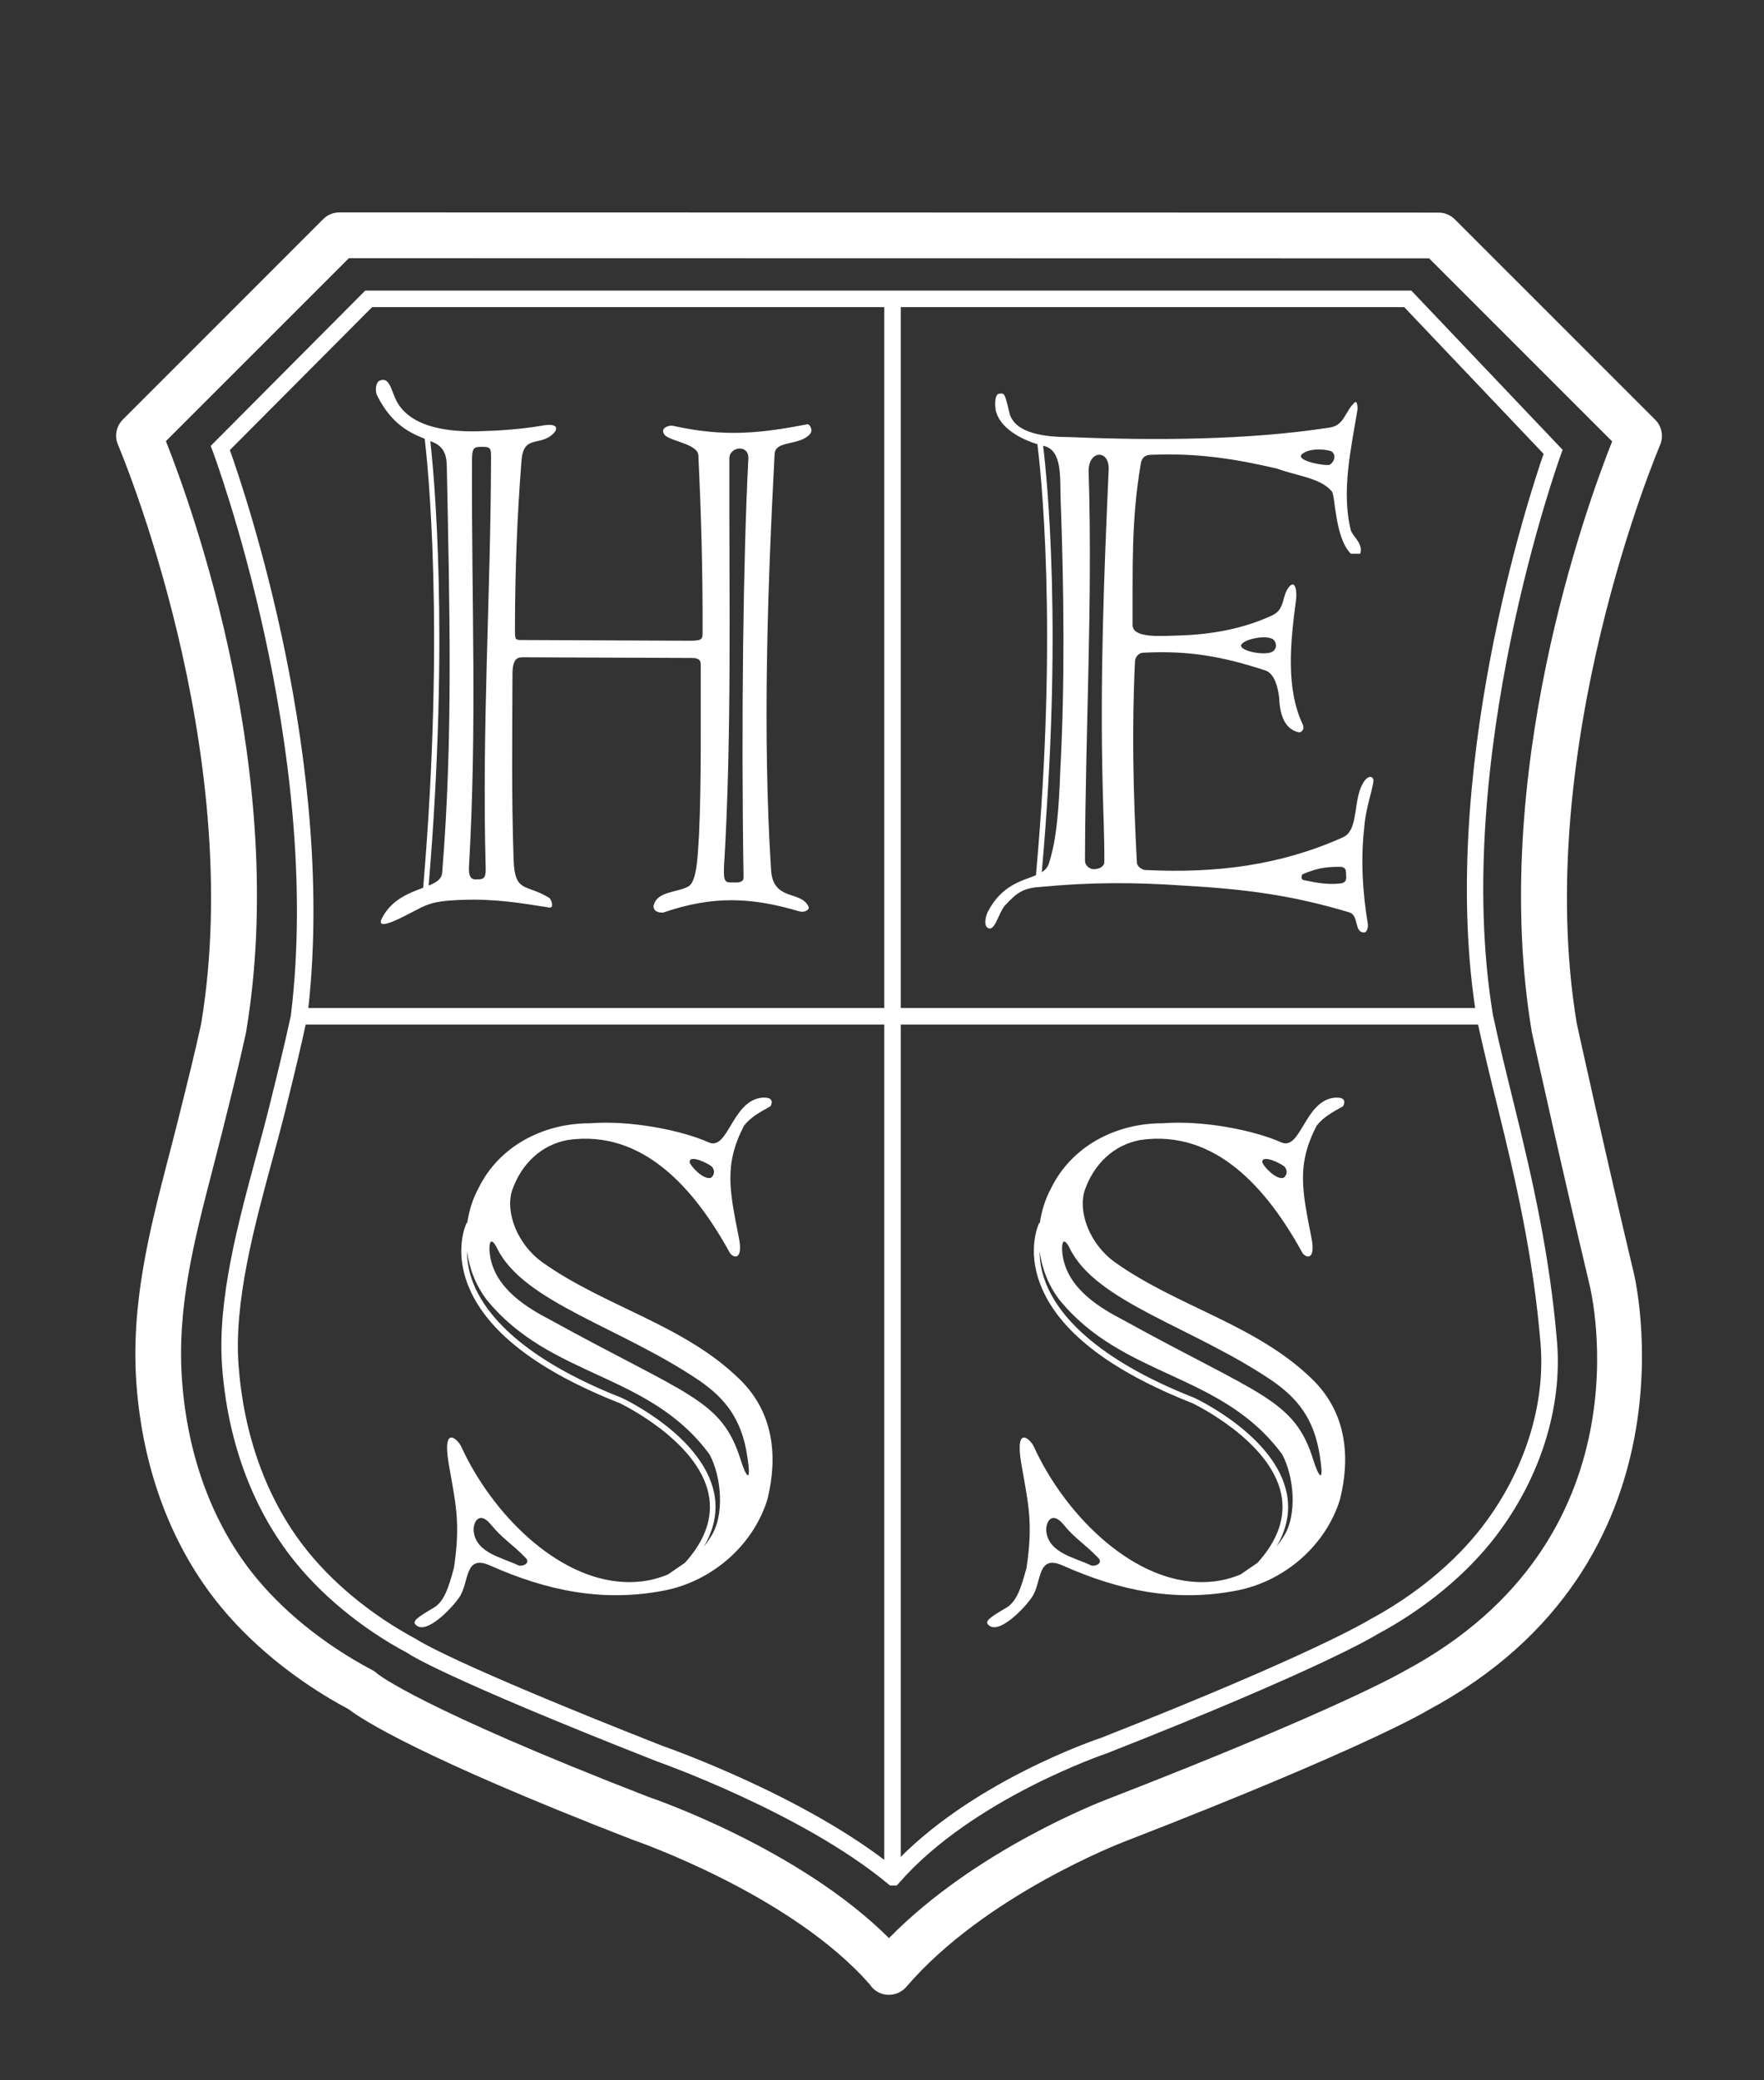
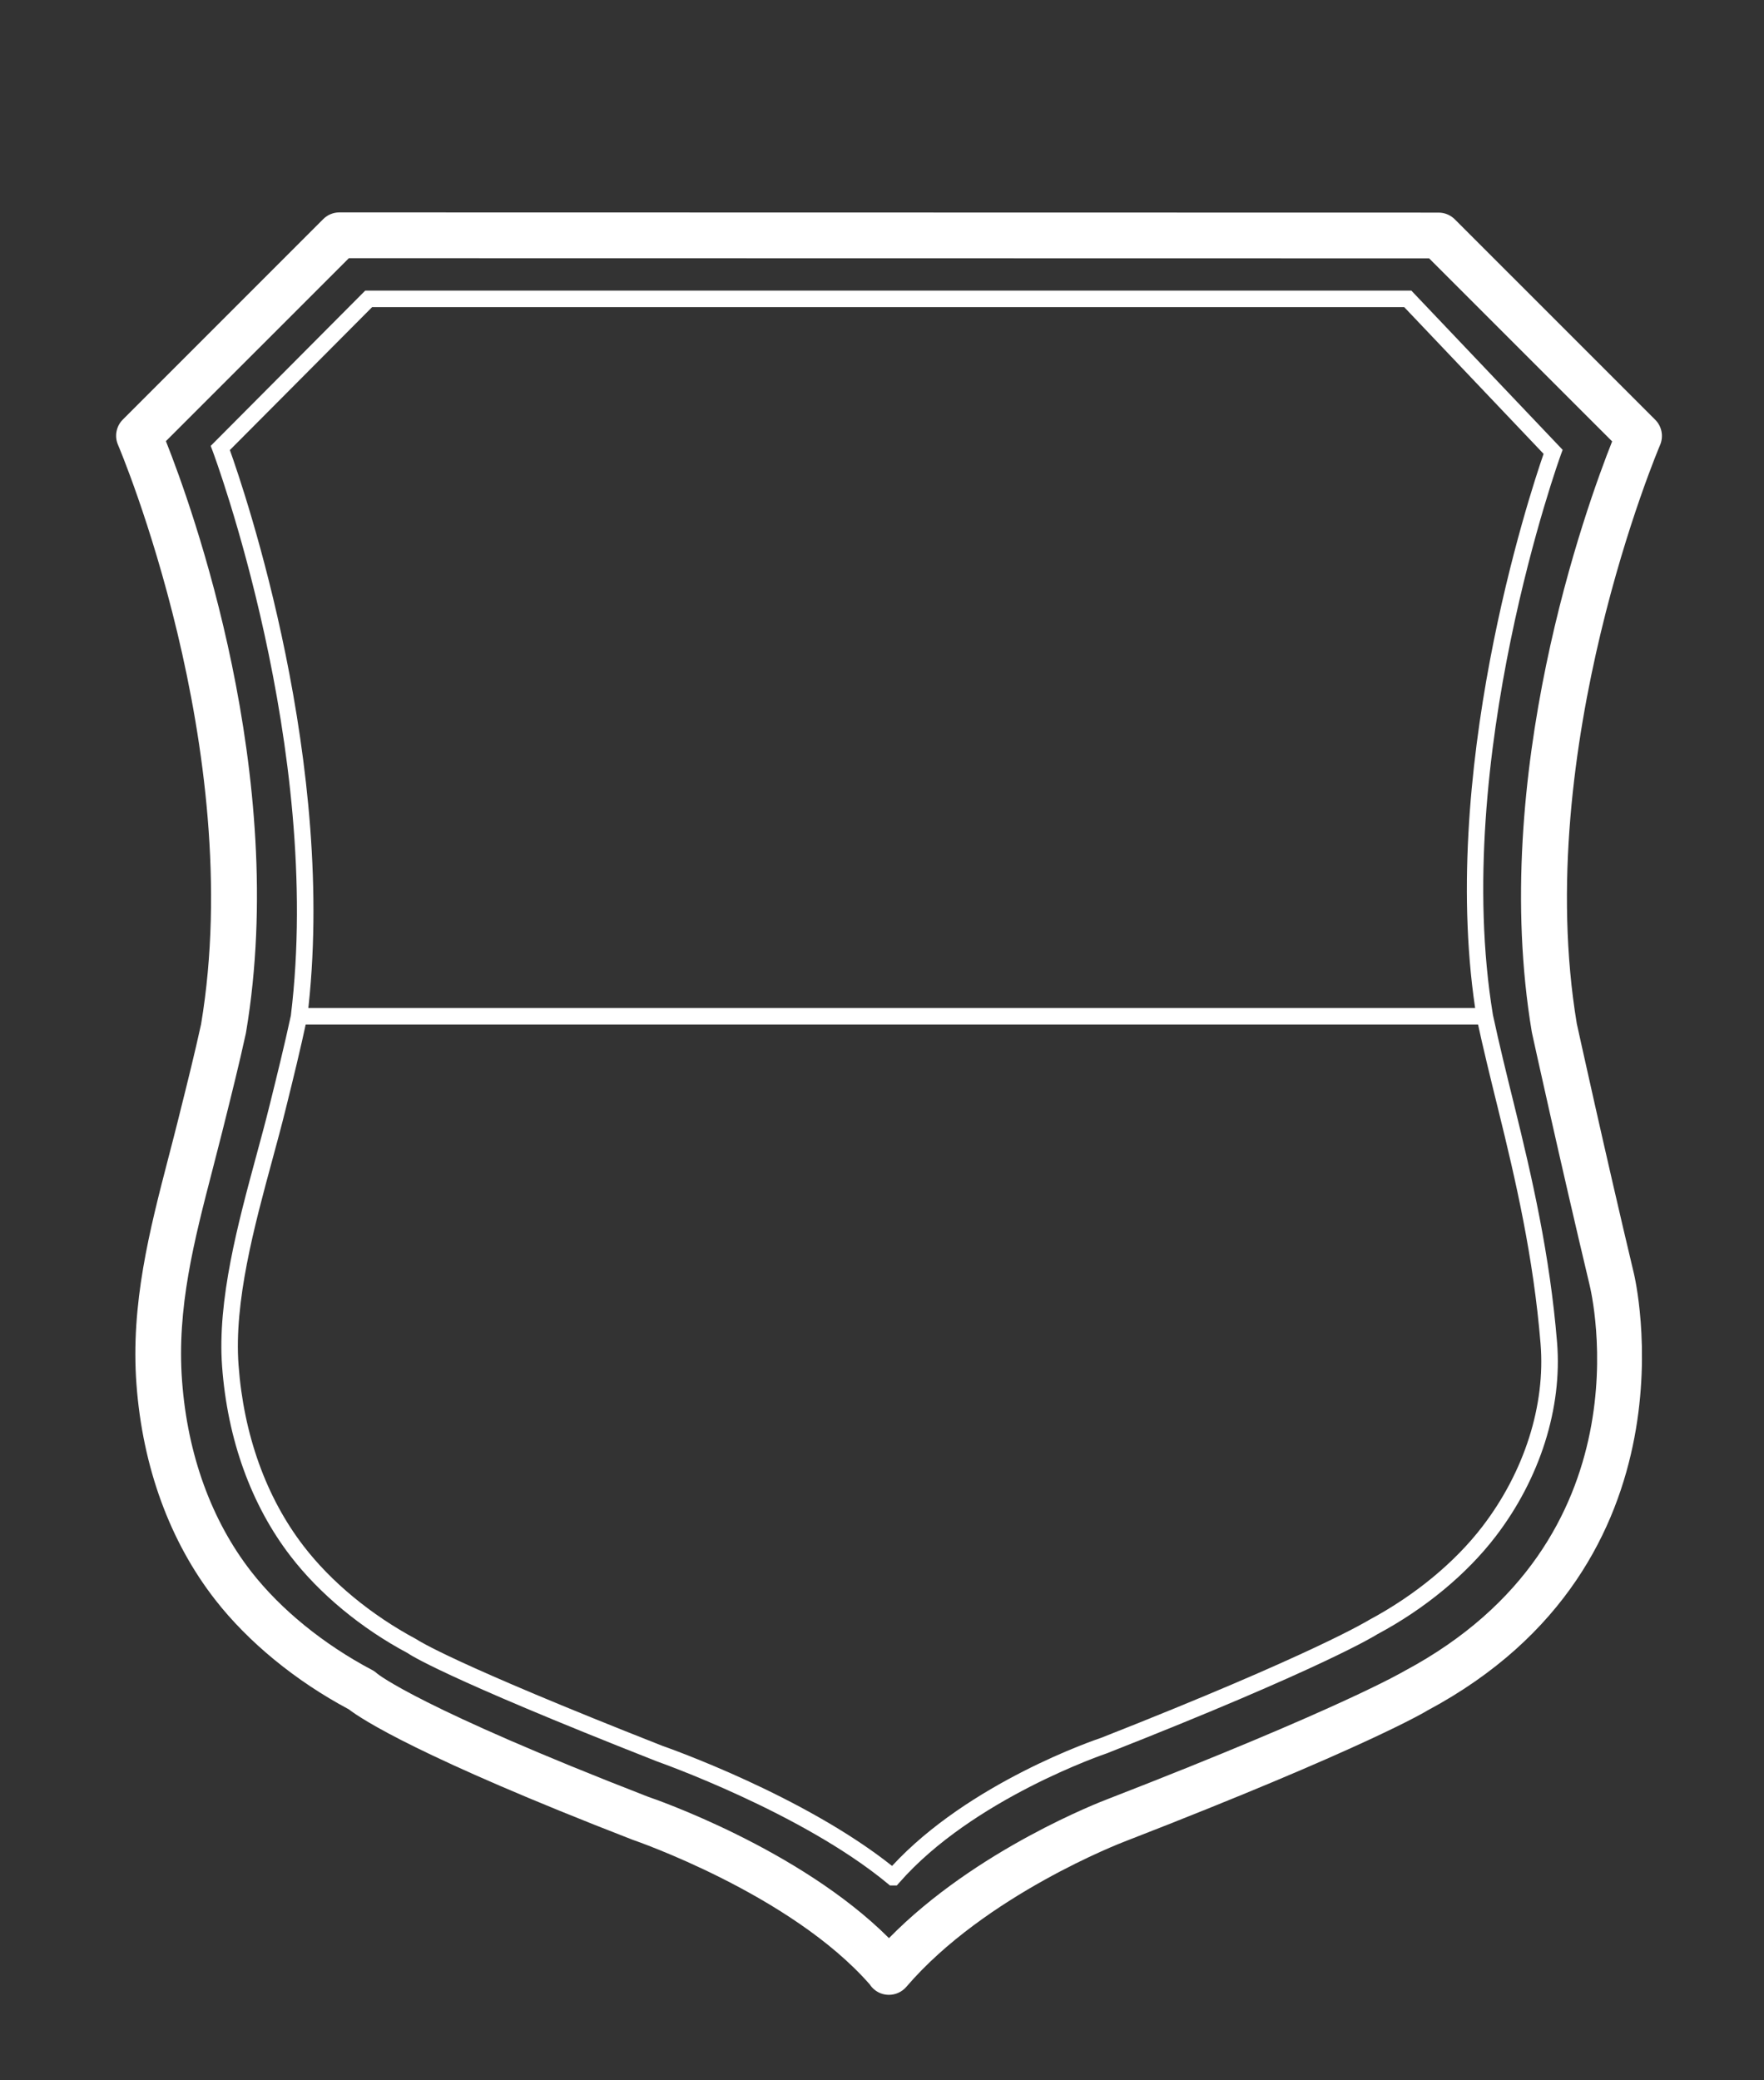
<svg xmlns="http://www.w3.org/2000/svg" version="1.1" id="圖層_1" x="0px" y="0px" width="83.25px" height="98.137px" viewBox="0 0 83.25 98.137" enable-background="new 0 0 83.25 98.137" xml:space="preserve">
  <rect x="0" y="0" width="83.25" height="98.137" fill="#333333" stroke="none" />
  <path fill="#FFFFFF" d="M41.952,94.117c-0.126,0-0.252-0.021-0.374-0.066c-0.225-0.084-0.409-0.236-0.533-0.428  c-3.739-4.266-11.121-6.799-11.195-6.824c-10.08-3.91-12.779-5.682-13.388-6.152c-2.512-1.338-4.747-3.17-6.304-5.168  c-2.142-2.746-3.426-6.26-3.717-10.158c-0.285-3.795,0.626-7.305,1.507-10.701c0.147-0.566,0.295-1.133,0.438-1.705L8.489,52.5  c0.347-1.388,0.694-2.775,1-4.175c2.173-12.979-3.859-27.198-3.921-27.34c-0.174-0.406-0.084-0.878,0.229-1.19l9.458-9.458  c0.202-0.203,0.477-0.316,0.763-0.316l51.875,0.01c0.287,0,0.562,0.114,0.764,0.316l9.46,9.458c0.313,0.312,0.401,0.784,0.229,1.19  c-0.062,0.142-6.085,14.337-3.931,27.301c0.003,0.014,0.006,0.026,0.008,0.036c0.014,0.061,1.324,6.037,2.685,11.744  c0.03,0.121,3.288,13.666-9.745,20.627c-0.06,0.039-2.931,1.775-14.307,6.189c-0.076,0.029-6.569,2.516-10.283,6.848  C42.563,93.984,42.261,94.117,41.952,94.117 M7.83,20.813c1.223,3.076,5.814,15.754,3.787,27.862  c-0.003,0.014-0.016,0.086-0.019,0.101c-0.312,1.431-0.665,2.839-1.017,4.248l-0.103,0.412c-0.145,0.58-0.294,1.154-0.442,1.727  c-0.875,3.373-1.702,6.559-1.443,9.998c0.258,3.473,1.389,6.582,3.266,8.992c1.392,1.785,3.417,3.432,5.701,4.637  c0.084,0.043,0.163,0.098,0.232,0.164c0.056,0.045,2.016,1.635,12.793,5.818c0.268,0.09,7.139,2.449,11.369,6.67  c4.105-4.189,10.061-6.463,10.329-6.564c11.085-4.303,13.979-6.029,14.007-6.045c11.574-6.186,8.841-17.754,8.72-18.244  c-1.368-5.738-2.684-11.733-2.696-11.792c-0.004-0.018-0.021-0.091-0.023-0.109c-2.024-12.108,2.569-24.786,3.792-27.863  l-8.637-8.635l-50.981-0.009L7.83,20.813z" />
-   <path fill="#FFFFFF" d="M61.938,65.08c-2.634-2.582-6.374-3.428-9.318-5.525c-1.189-0.85-1.756-2.361-1.431-3.385  c0.435-1.256,1.376-2.164,2.652-2.389c3.519-0.492,5.953,2.285,7.623,5.326c0.161,0.254,0.658,0.387,0.421-0.744  c-0.424-2.162-0.707-3.412,0.253-5.252c0.332-0.424,0.738-0.629,1.244-0.916c0,0,0.306-0.484-0.448-0.4  c-1.364,0.191-1.552,2.484-2.451,2.109c-1.302-0.584-3.717-1.057-5.619-0.908c-2.217-0.002-4.28,1.086-5.249,3.045  c-0.287,0.527-0.459,1.092-0.542,1.664l-0.028-0.012c-0.023,0.051-0.594,1.244,0.057,2.916c0.837,2.168,3.247,4.047,7.159,5.588  c0.029,0.014,3.689,1.752,4.206,4.305c0.217,1.082-0.158,2.168-1.117,3.23l-0.805,0.553c-0.629,0.264-1.326,0.391-2.063,0.354  c-3.199-0.141-6.268-3.268-7.689-6.383c-0.152-0.34-0.901-1.063-0.6,0.762c0.321,1.883,0.583,2.773,0.25,4.965  c-0.256,0.938-0.463,1.611-0.994,1.896c-0.724,0.424-0.979,0.611-0.813,0.773c0.468,0.52,1.711-0.758,2.086-1.326  c0.451-0.713,0.225-1.99,1.41-1.473c2.716,1.209,5.37,1.754,8.262,1.184c2.254-0.445,4.191-2.143,4.849-4.307  C63.736,68.73,63.547,66.65,61.938,65.08 M60.629,55.052c0.138,0.162,0.121,0.371-0.041,0.51c-0.342,0.148-1.003-0.566-1.017-0.744  C59.571,54.458,60.467,54.892,60.629,55.052 M51.453,73.837c-0.779-0.361-1.902-0.572-2.064-1.514  c-0.084-0.428,0.21-1.094,0.783-0.416c0.572,0.703,0.976,0.889,1.666,1.602C52.086,73.773,51.624,73.947,51.453,73.837   M60.547,72.544c-0.096,0.154-0.199,0.291-0.305,0.43c0.49-0.834,0.656-1.68,0.484-2.523c-0.542-2.688-4.206-4.426-4.36-4.5  c-4.784-1.883-6.455-3.99-7.014-5.428c-0.224-0.566-0.288-1.072-0.288-1.496c0.105,0.813,0.408,1.604,0.926,2.289  c3.021,3.723,7.66,3.414,10.52,7.301C61.057,69.623,61.26,71.496,60.547,72.544 M61.983,68.888  c-0.898-2.891-2.478-3.021-9.099-6.678c-1.238-0.643-2.683-1.629-2.761-3.254c-0.005-0.686,0.262-0.275,0.363-0.057  c1.257,2.559,5.838,3.715,9.587,6.268c1.103,0.777,1.953,1.717,2.221,3.564C62.512,70.13,62.198,69.593,61.983,68.888" />
-   <path fill="#FFFFFF" d="M38.22,20.487c0.169-0.187,0.003-0.47-0.112-0.47c-2.25,0.431-3.912,0.613-6.355,0.071  c-0.113-0.034-0.59,0.061-0.424,0.372c0.141,0.346,1.574,0.444,1.629,1.009c0.132,2.756,0.21,5.478,0.199,8.358  c0,0.313,0,0.405-0.593,0.403c-3.119-0.012-4.805-0.02-7.954-0.034c-0.338,0-0.307-0.032-0.307-0.718  c0.009-2.599,0.1-5.07,0.305-7.701c0.087-1.343,0.9-0.65,1.551-1.369c0.227-0.281,0-0.41-0.449-0.347  c-0.898,0.155-1.829,0.244-2.786,0.273c-1.688,0.088-3.542-0.138-4.215-1.422c-0.276-0.566-0.331-1.161-0.813-0.943  c-0.14,0.06-0.228,0.465-0.084,0.719c0.681,1.343,1.542,1.736,2.232,2.013c0.124,1.037,0.973,8.883-0.073,21.184  c-0.647,0.244-1.482,0.539-1.945,1.435c-0.232,0.445,0.275,0.283,0.856,0.003c1.242-0.598,1.242-0.803,2.88-0.865  c1.576-0.06,2.729,0.134,4.164,0.36c0.25,0.033,0.082-0.438-0.03-0.47c-1.068-0.659-1.603-0.195-1.657-1.791  c-0.102-3.036-0.063-5.51-0.054-8.733c0.002-0.752,0.226-0.813,0.506-0.813c2.871,0.012,4.89,0.021,7.957,0.032  c0.478,0.005,0.422,0.222,0.422,0.503c-0.01,2.316,0.038,5.26-0.081,7.858c-0.058,0.751-0.064,2.128-0.482,2.407  c-0.512,0.311-1.523,0.216-1.664,0.934c0,0.313,0.335,0.314,0.448,0.313c2.335-0.804,4.138-0.735,6.413-0.066  c0.28,0.091,0.533-0.094,0.451-0.22c-0.364-0.783-1.689-0.226-1.768-1.762c-0.404-6.415-0.16-13.332,0.17-19.588  C36.587,20.762,37.71,21.048,38.22,20.487 M20.865,41.204c-0.03,0.28-0.284,0.434-0.636,0.579  c0.993-11.796,0.247-19.484,0.079-20.972c0.036,0.015,0.076,0.028,0.11,0.043c0.534,0.223,0.674,0.601,0.67,1.255  C21.213,28.526,21.392,34.819,20.865,41.204 M23.174,21.712c-0.021,6.418-0.431,12.579-0.255,19.153  c0.025,0.5-0.058,0.628-0.341,0.623c-0.166,0-0.474,0.093-0.447-0.564c0.387-6.695,0.121-12.423,0.143-19.121  c0-0.721,0.086-0.721,0.508-0.721S23.174,21.21,23.174,21.712 M35.091,41.413c-0.001,0.283-0.423,0.218-0.674,0.218  c-0.283-0.001-0.252-0.347-0.252-0.688c0.384-6.134,0.236-13.051,0.256-19.31c0-0.567,0.927-0.689,0.897,0  C35.082,26.171,34.973,33.869,35.091,41.413" />
-   <path fill="#FFFFFF" d="M34.912,65.08c-2.633-2.582-6.369-3.428-9.316-5.525c-1.187-0.85-1.754-2.361-1.43-3.385  c0.436-1.256,1.376-2.164,2.651-2.389c3.519-0.492,5.954,2.285,7.625,5.326c0.159,0.254,0.659,0.387,0.421-0.744  c-0.424-2.162-0.709-3.412,0.25-5.252c0.335-0.424,0.74-0.629,1.246-0.916c0,0,0.306-0.484-0.449-0.4  c-1.364,0.191-1.552,2.484-2.45,2.109c-1.301-0.584-3.716-1.057-5.619-0.908c-2.217-0.002-4.283,1.086-5.251,3.045  c-0.285,0.527-0.458,1.092-0.541,1.664l-0.027-0.012c-0.022,0.051-0.592,1.244,0.056,2.916c0.839,2.168,3.248,4.047,7.159,5.588  c0.029,0.014,3.692,1.752,4.207,4.305c0.218,1.082-0.159,2.168-1.118,3.23l-0.805,0.553c-0.63,0.264-1.323,0.391-2.064,0.354  c-3.197-0.141-6.265-3.268-7.687-6.383c-0.153-0.34-0.902-1.063-0.601,0.762c0.322,1.883,0.583,2.773,0.252,4.965  c-0.259,0.938-0.463,1.611-0.995,1.896c-0.723,0.424-0.979,0.611-0.812,0.773c0.467,0.52,1.711-0.758,2.085-1.326  c0.449-0.713,0.224-1.99,1.41-1.473c2.714,1.209,5.371,1.754,8.263,1.184c2.251-0.445,4.19-2.143,4.848-4.307  C36.711,68.73,36.525,66.65,34.912,65.08 M33.605,55.052c0.137,0.162,0.119,0.371-0.041,0.51c-0.343,0.148-1.003-0.566-1.018-0.744  C32.547,54.458,33.441,54.892,33.605,55.052 M24.428,73.837c-0.777-0.361-1.9-0.572-2.063-1.514  c-0.083-0.428,0.212-1.094,0.784-0.416c0.57,0.703,0.976,0.889,1.668,1.602C25.063,73.773,24.602,73.947,24.428,73.837   M33.521,72.544c-0.094,0.154-0.197,0.291-0.304,0.43c0.491-0.834,0.656-1.68,0.487-2.523c-0.543-2.688-4.206-4.426-4.362-4.5  c-4.784-1.883-6.454-3.99-7.015-5.428c-0.221-0.566-0.287-1.072-0.287-1.496c0.104,0.813,0.407,1.604,0.924,2.289  c3.022,3.723,7.66,3.414,10.52,7.301C34.033,69.623,34.238,71.496,33.521,72.544 M34.959,68.888c-0.899-2.891-2.479-3.021-9.1-6.678  c-1.236-0.643-2.682-1.629-2.76-3.254c-0.004-0.686,0.263-0.275,0.363-0.057c1.259,2.559,5.84,3.715,9.587,6.268  c1.103,0.777,1.954,1.717,2.221,3.564C35.488,70.13,35.176,69.593,34.959,68.888" />
-   <path fill="#FFFFFF" d="M64.387,39.021c0.06-0.94,0.505-2.09,0.422-2.273c-0.149-0.243-0.385,0.058-0.385,0.058  c-0.623,0.788-0.241,2.334-1.041,2.697c-2.952,1.325-5.988,1.709-9.318,1.545c-0.15,0-0.412-0.153-0.412-0.367  c-0.168-3.246-0.246-6.187-0.089-9.464c0-0.148,0.121-0.423,0.414-0.423c2.153-0.113,3.772,0.195,5.747,0.84  c0.439,0.155,0.588,0.823,0.643,1.276c0.026,0.64,0.173,1.486,0.938,1.642c0.149,0,0.268-0.182,0.179-0.364  c-0.819-1.73-0.577-3.916-0.336-5.762c0.092-0.549-0.026-1.063-0.291-0.761c-0.385,0.422-0.181,1.061-0.8,1.36  c-1.356,0.635-2.834,0.902-4.336,0.955c-0.945,0.028-2.271,0.144-2.271-0.492c0.01-2.637-0.07-4.915,0.382-7.577  c0.056-0.459,0.384-0.455,0.56-0.455c2.123-0.086,3.921,0.193,5.893,0.658c0.885,0.334,2.035,0.429,2.563,1.066  c0.177,0.182,0.138,2.187,0.904,2.946h0.439c0.152-0.454-0.291-0.755-0.438-1.091c-0.465-1.854,0.012-3.884,0.315-5.734  c0,0,0.002-0.454-0.149-0.302c-0.473,0.454-0.473,1.09-1.209,1.179c-3.836,0.593-8.317,0.609-12.238,0.444  c-1.059-0.002-2.652-0.129-2.854-1.22c-0.204-0.886-0.23-0.854-0.471-0.825c-0.206,0.031-0.206,0.515-0.148,0.82  c0.207,0.782,1.114,1.303,1.959,1.56c0.137,1.078,0.996,8.594-0.069,20.337c-0.63,0.265-1.591,0.435-2.261,1.703  c-0.088,0.148-0.237,0.667-0.002,0.787c0.325,0.183,0.504-0.728,0.8-1.063c0.532-0.573,0.829-0.815,1.625-0.872  c2.416-0.232,4.511-0.225,6.778-0.068c2.891,0.163,5.127,0.445,7.868,1.271c0.438,0.154,0.202,0.941,0.676,0.942  c0.146,0,0.206-0.271,0.177-0.422C64.317,42.205,64.205,40.567,64.387,39.021 M58.636,30.357c0.205-0.215,1.063-0.395,1.416-0.212  c0.206,0.125,0.266,0.519-0.091,0.641C59.43,30.933,58.283,30.626,58.636,30.357 M61.494,21.389c0.444-0.303,1.268-0.15,1.355-0.088  c0.295,0.244,0,0.637-0.148,0.637C62.32,21.966,61.023,21.688,61.494,21.389 M50.04,36.333c-0.064,1.696-0.158,3.276-0.546,4.423  c-0.063,0.181-0.18,0.303-0.329,0.397c1.013-11.324,0.237-18.699,0.064-20.121c0.011,0.004,0.021,0.006,0.033,0.008  c0.854,0.188,0.765,1.429,0.789,2.4C50.215,27.811,50.258,32.298,50.04,36.333 M52.04,37.126c0.027,1.277,0.085,2.337,0.078,3.552  c0,0.18-0.208,0.33-0.501,0.33c-0.147,0-0.414-0.121-0.413-0.426c0.021-6.221,0.362-12.07,0.175-18.289  c-0.053-1.063,0.978-1.118,0.944-0.149C52.103,27.088,51.909,31.998,52.04,37.126 M63.229,41.685  c-0.591,0.06-1.089-0.034-1.68-0.156c-0.208-0.029-0.09-0.276-0.09-0.276c0.65-0.27,1.034-0.358,1.771-0.356  c0.295,0.002,0.295,0.185,0.295,0.337C63.525,41.383,63.61,41.656,63.229,41.685" />
  <path fill="#FFFFFF" d="M42.323,88.958H42l-0.108-0.09c-4.065-3.363-10.824-5.74-10.892-5.766  c-10.229-4.025-11.709-5.068-11.767-5.111c-2.18-1.158-4.157-2.795-5.523-4.574c-1.858-2.414-2.976-5.514-3.229-8.955  c-0.23-3.125,0.752-6.748,1.618-9.945c0.225-0.828,0.442-1.629,0.629-2.389c0.348-1.401,0.693-2.799,0.998-4.209  c1.546-12.623-3.642-26.507-3.693-26.646l-0.09-0.235l7.294-7.328h49.369l7.141,7.513l-0.083,0.227  c-0.053,0.142-5.195,14.388-3.207,26.434c0.306,1.428,0.654,2.836,0.991,4.199c0.85,3.441,1.696,7.105,2.036,11.252  c0.252,3.088-0.806,6.428-2.903,9.16c-1.364,1.779-3.342,3.414-5.57,4.604c-0.076,0.051-2.575,1.611-12.774,5.623  c-0.082,0.029-6.336,2.146-9.797,6.104L42.323,88.958z M10.848,21.234c0.683,1.905,5.11,14.88,3.653,26.762  c-0.323,1.522-0.675,2.944-1.016,4.32c-0.188,0.764-0.407,1.572-0.633,2.406c-0.851,3.135-1.814,6.689-1.594,9.682  c0.242,3.291,1.304,6.244,3.069,8.539c1.3,1.693,3.188,3.254,5.318,4.393c0.104,0.066,1.637,1.105,11.624,5.037  c0.263,0.092,6.646,2.336,10.831,5.662c3.634-3.936,9.61-5.959,9.869-6.045c10.069-3.963,12.623-5.547,12.648-5.563  c2.156-1.154,4.046-2.713,5.343-4.406c1.981-2.582,2.982-5.723,2.745-8.621c-0.335-4.09-1.174-7.719-2.006-11.084  c-0.349-1.414-0.698-2.828-1-4.234c-1.895-11.471,2.491-24.77,3.149-26.669l-6.578-6.923H17.562L10.848,21.234z" />
-   <rect x="41.732" y="14.007" fill="#FFFFFF" width="0.778" height="74.272" />
  <rect x="14.22" y="47.559" fill="#FFFFFF" width="55.72" height="0.779" />
</svg>